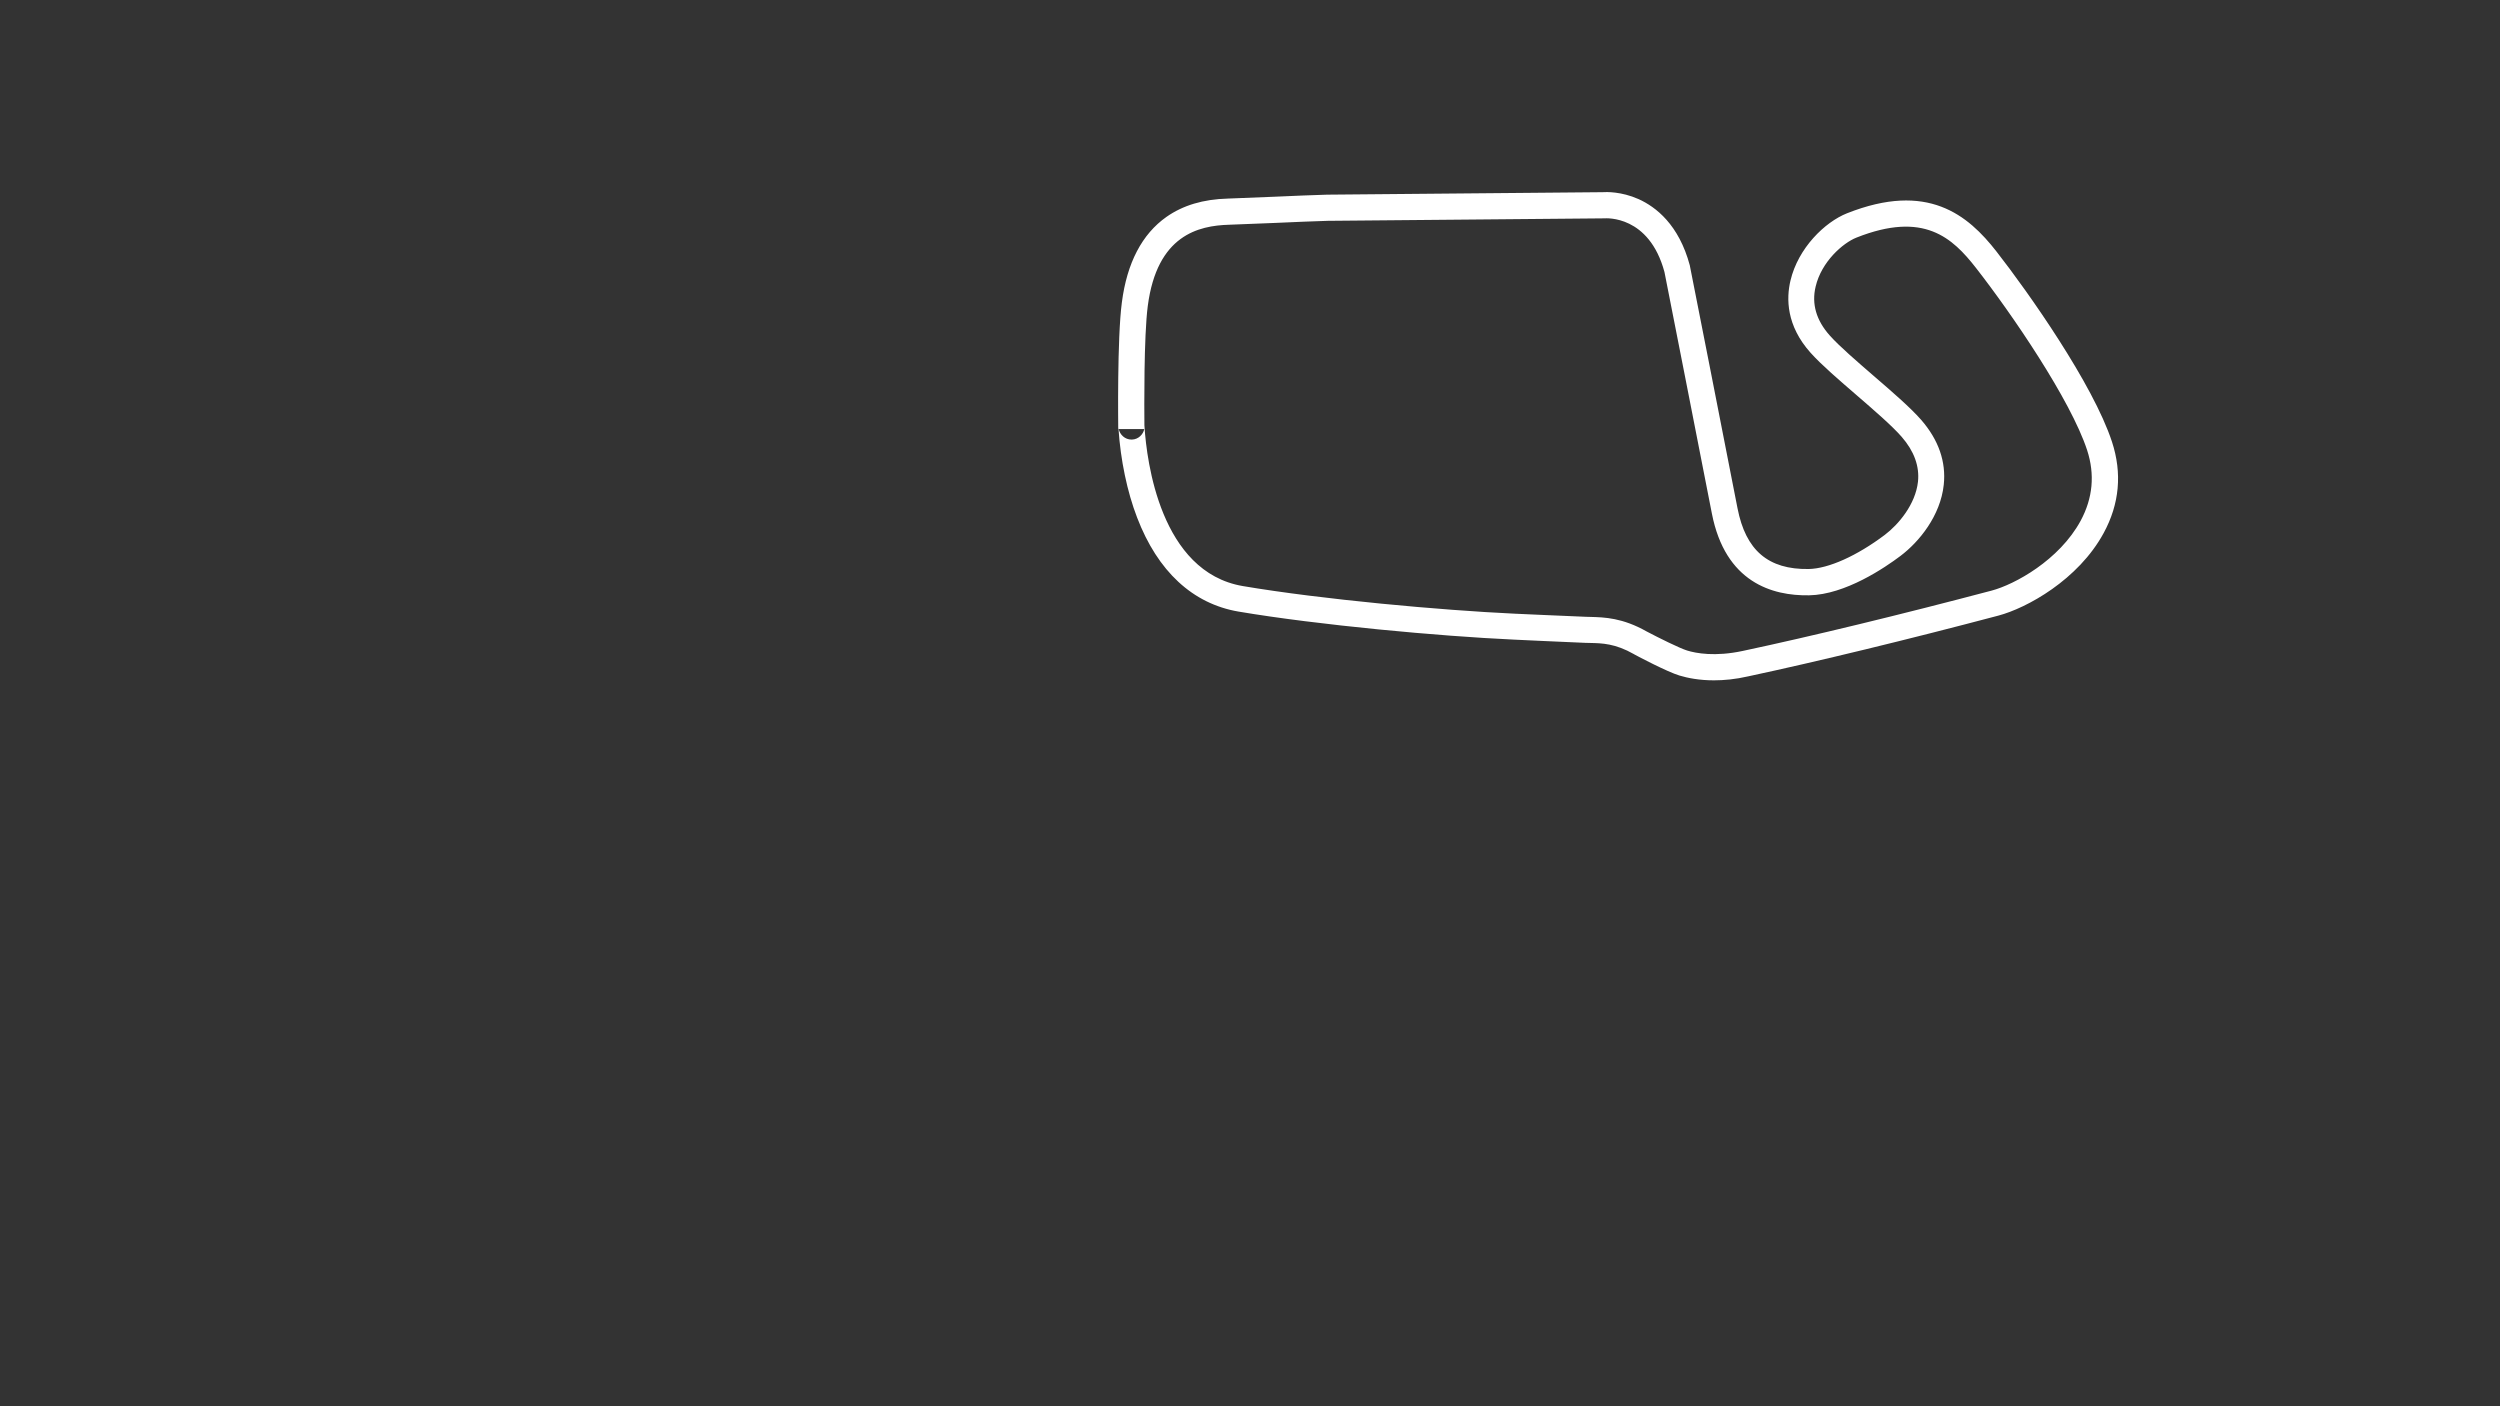
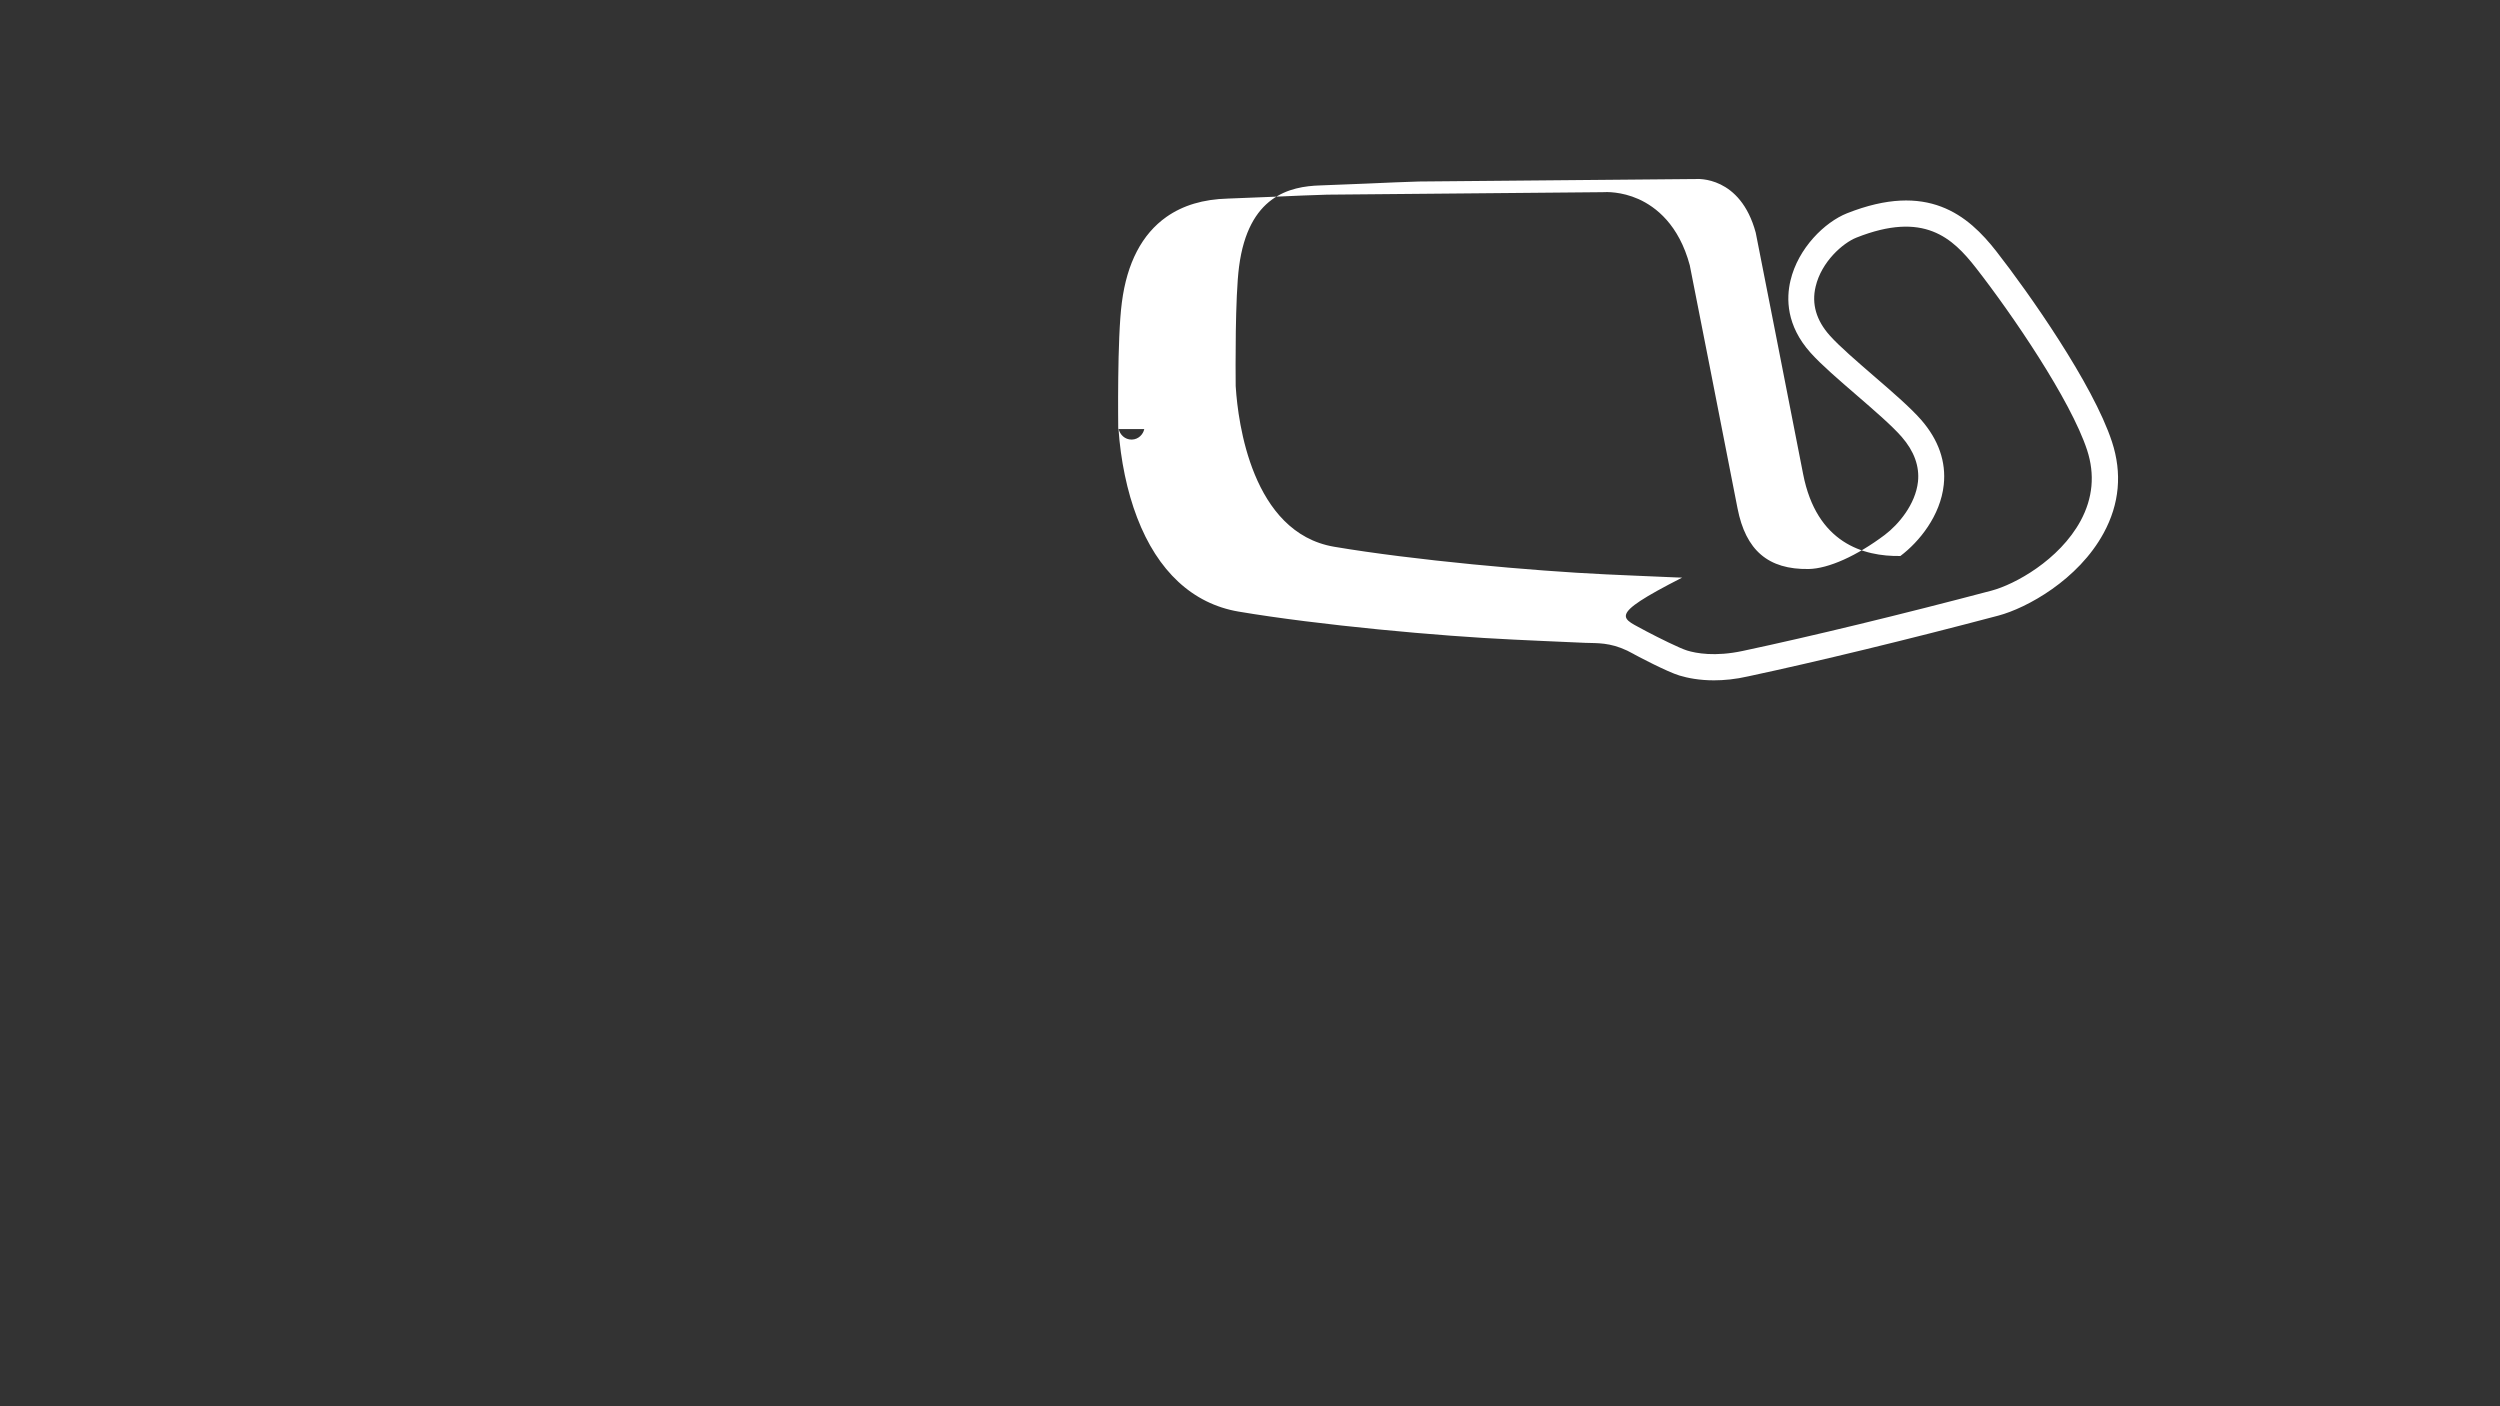
<svg xmlns="http://www.w3.org/2000/svg" version="1.1" id="Charlotte_Legends_RC_Short_Config" x="0px" y="0px" viewBox="0 0 1920 1080" style="enable-background:new 0 0 1920 1080;" xml:space="preserve">
  <rect x="0" y="0" width="1920" height="1080" fill="#333333" stroke="none" />
  <style type="text/css">
	.st0{fill:#FFFFFF;}
</style>
  <title>active</title>
-   <path class="st0" d="M1316.3,522.5c-11.3,0-20.2-1.8-26.5-3.7c-9.3-2.8-32.1-14.8-34.6-16.2l-0.3-0.2c-14.4-8.2-24.5-8.4-33.4-8.6  c-1.4,0-2.8-0.1-4.1-0.1c-13.7-0.6-54.8-2.4-55.2-2.5c-56.4-2.6-149.5-11.1-211-21.5c-35.2-6-62.1-30.9-77.9-72.2  c-7.7-20-12.7-44.2-14.3-68.2l-0.2,0c0-2.8-0.9-69.3,2.8-97.1c3.9-30.3,15.5-52.4,34.2-65.6c12.7-8.9,28.2-13.6,47.4-14.1  c8.9-0.3,21.7-0.8,35.3-1.4c15-0.7,30.6-1.3,40.8-1.6l0.2,0l211.2-1.9c2.9-0.2,14.4-0.6,27.7,5.3c13.3,6,31,19.6,39.4,51l0.1,0.6  c0.3,1.4,27.6,139.9,36.5,185.8c6.3,32.4,23.6,47.2,54.7,46.7c15.2-0.3,37-10.1,58.4-26.2c10.6-8,23.6-23.5,25.5-40.8  c1.3-11.9-3-23.6-12.5-34.5c-7.5-8.6-21.2-20.4-34.5-31.9c-13.3-11.5-27.1-23.3-35.5-32.7l0,0c-18.7-20.9-18.7-41.7-15.4-55.5  c5.9-24.9,26.3-44.8,43.4-51.6c61.8-24.5,92.8,1.1,114.9,29.5c24.3,31.1,74.1,101.7,88.6,146c7.9,24.1,5.8,47.7-6.4,70.1  c-19.5,35.9-59,57.6-80.9,63.4c-69.1,18.3-139.1,35.3-191.9,46.6C1332.8,521.7,1324,522.5,1316.3,522.5z M1264.7,485  c9.1,4.8,25.4,12.9,31,14.6c6.8,2.1,21.4,4.9,42.8,0.3c52.6-11.2,122.2-28.1,191-46.3c17.8-4.7,52-23.4,68.4-53.6  c9.4-17.4,11.1-35.6,5-54.3c-12.7-38.7-58-104.9-85.4-140c-18-23-39.9-43.8-91.8-23.2c-10.3,4.1-26.8,18.4-31.3,37.6  c-3.2,13.3,0.5,26,10.9,37.6l0,0c7.5,8.4,20.8,19.8,33.6,30.9c13.8,11.9,28.1,24.2,36.6,33.9c13.3,15.3,19.2,32.1,17.3,49.8  c-2.5,23.7-18.8,43.8-33.3,54.7c-11.8,8.9-42.3,29.7-70.1,30.2c-28.4,0.5-64.4-10-74.7-62.9c-8.7-44.8-34.9-177.8-36.4-185.4  c-11.8-43.7-44.8-41.3-46.2-41.2l-0.5,0l-0.4,0l-211.5,1.9c-10,0.3-25.4,0.9-40.3,1.6c-13.6,0.6-26.5,1.1-35.5,1.4  c-23.4,0.7-55.3,7.9-62.4,62.3c-3.1,23.5-2.7,79.1-2.6,91.7c0.1,0.4,0.1,0.9,0.1,1.4c1.7,25.9,12.1,111.3,75.5,122.1  c60.7,10.3,152.8,18.6,208.6,21.2c0.4,0,41.4,1.9,55,2.4c1.2,0,2.4,0.1,3.7,0.1C1232.1,474.1,1246,474.4,1264.7,485z M859.2,329.5  c0.8,4.1,4.6,8.2,10,8.1c5.2-0.1,8.8-4.1,9.6-8.1L859.2,329.5z" />
+   <path class="st0" d="M1316.3,522.5c-11.3,0-20.2-1.8-26.5-3.7c-9.3-2.8-32.1-14.8-34.6-16.2l-0.3-0.2c-14.4-8.2-24.5-8.4-33.4-8.6  c-1.4,0-2.8-0.1-4.1-0.1c-13.7-0.6-54.8-2.4-55.2-2.5c-56.4-2.6-149.5-11.1-211-21.5c-35.2-6-62.1-30.9-77.9-72.2  c-7.7-20-12.7-44.2-14.3-68.2l-0.2,0c0-2.8-0.9-69.3,2.8-97.1c3.9-30.3,15.5-52.4,34.2-65.6c12.7-8.9,28.2-13.6,47.4-14.1  c8.9-0.3,21.7-0.8,35.3-1.4c15-0.7,30.6-1.3,40.8-1.6l0.2,0l211.2-1.9c2.9-0.2,14.4-0.6,27.7,5.3c13.3,6,31,19.6,39.4,51l0.1,0.6  c0.3,1.4,27.6,139.9,36.5,185.8c6.3,32.4,23.6,47.2,54.7,46.7c15.2-0.3,37-10.1,58.4-26.2c10.6-8,23.6-23.5,25.5-40.8  c1.3-11.9-3-23.6-12.5-34.5c-7.5-8.6-21.2-20.4-34.5-31.9c-13.3-11.5-27.1-23.3-35.5-32.7l0,0c-18.7-20.9-18.7-41.7-15.4-55.5  c5.9-24.9,26.3-44.8,43.4-51.6c61.8-24.5,92.8,1.1,114.9,29.5c24.3,31.1,74.1,101.7,88.6,146c7.9,24.1,5.8,47.7-6.4,70.1  c-19.5,35.9-59,57.6-80.9,63.4c-69.1,18.3-139.1,35.3-191.9,46.6C1332.8,521.7,1324,522.5,1316.3,522.5z M1264.7,485  c9.1,4.8,25.4,12.9,31,14.6c6.8,2.1,21.4,4.9,42.8,0.3c52.6-11.2,122.2-28.1,191-46.3c17.8-4.7,52-23.4,68.4-53.6  c9.4-17.4,11.1-35.6,5-54.3c-12.7-38.7-58-104.9-85.4-140c-18-23-39.9-43.8-91.8-23.2c-10.3,4.1-26.8,18.4-31.3,37.6  c-3.2,13.3,0.5,26,10.9,37.6l0,0c7.5,8.4,20.8,19.8,33.6,30.9c13.8,11.9,28.1,24.2,36.6,33.9c13.3,15.3,19.2,32.1,17.3,49.8  c-2.5,23.7-18.8,43.8-33.3,54.7c-28.4,0.5-64.4-10-74.7-62.9c-8.7-44.8-34.9-177.8-36.4-185.4  c-11.8-43.7-44.8-41.3-46.2-41.2l-0.5,0l-0.4,0l-211.5,1.9c-10,0.3-25.4,0.9-40.3,1.6c-13.6,0.6-26.5,1.1-35.5,1.4  c-23.4,0.7-55.3,7.9-62.4,62.3c-3.1,23.5-2.7,79.1-2.6,91.7c0.1,0.4,0.1,0.9,0.1,1.4c1.7,25.9,12.1,111.3,75.5,122.1  c60.7,10.3,152.8,18.6,208.6,21.2c0.4,0,41.4,1.9,55,2.4c1.2,0,2.4,0.1,3.7,0.1C1232.1,474.1,1246,474.4,1264.7,485z M859.2,329.5  c0.8,4.1,4.6,8.2,10,8.1c5.2-0.1,8.8-4.1,9.6-8.1L859.2,329.5z" />
</svg>